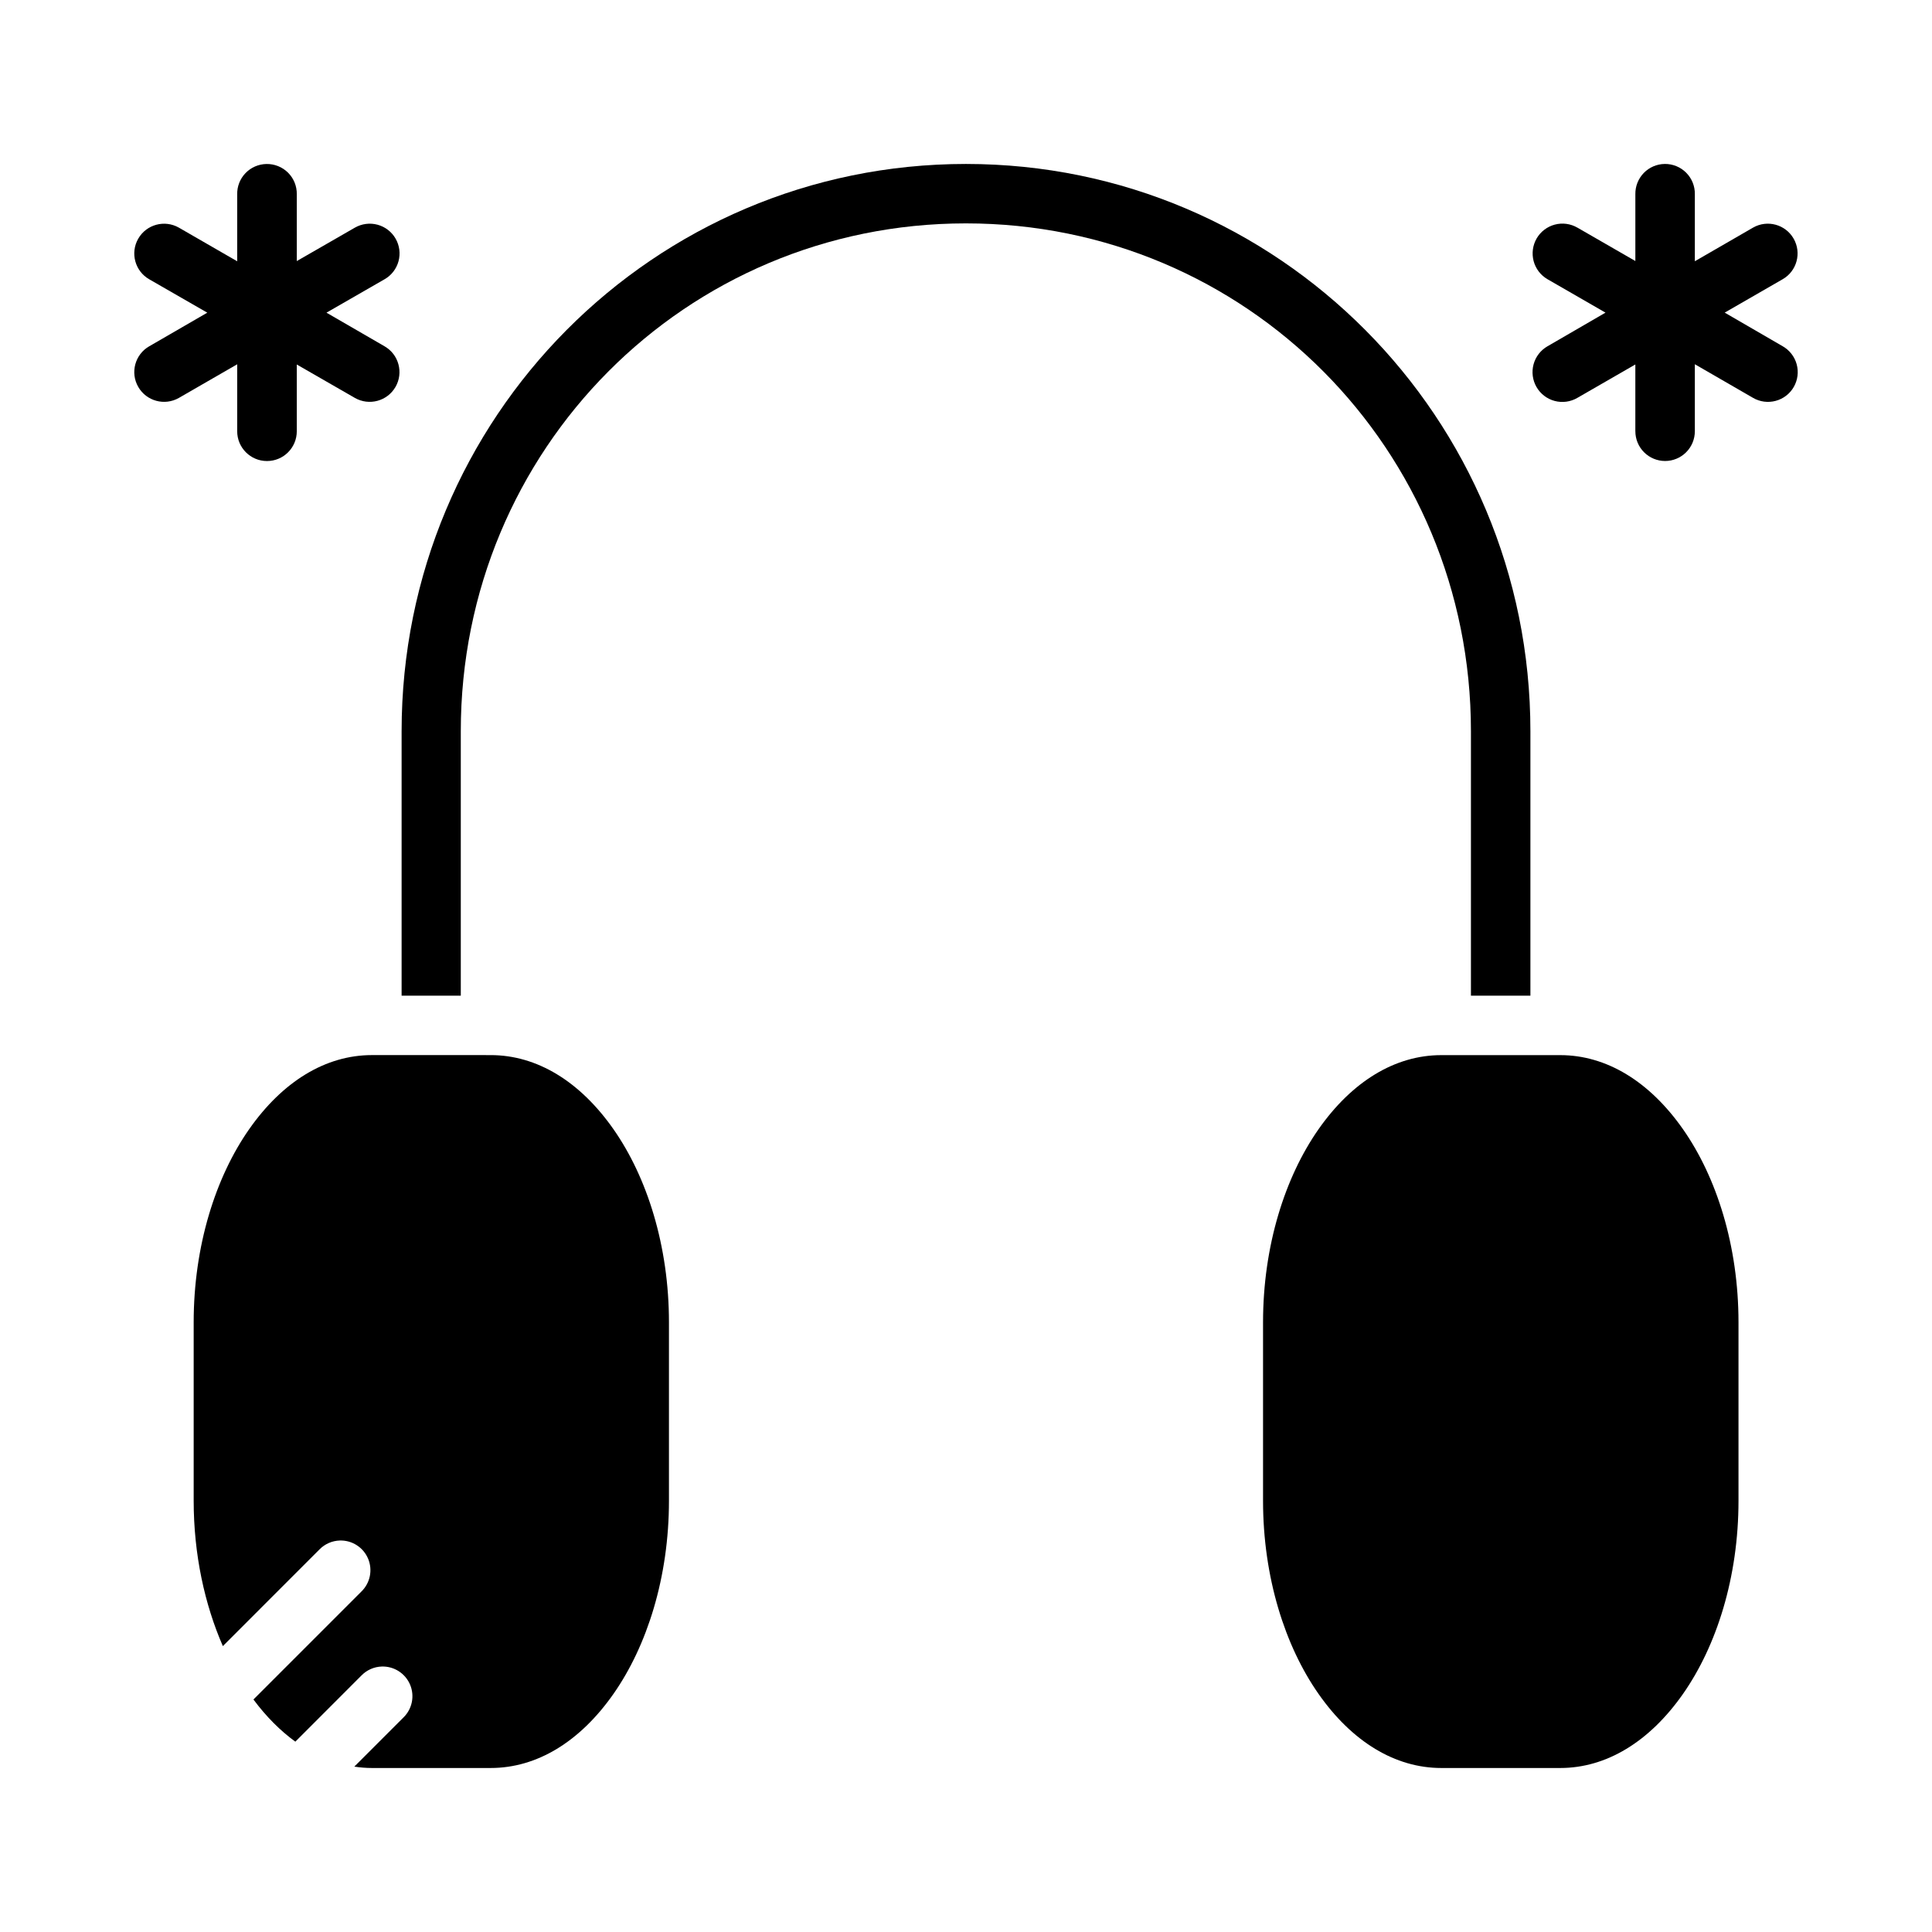
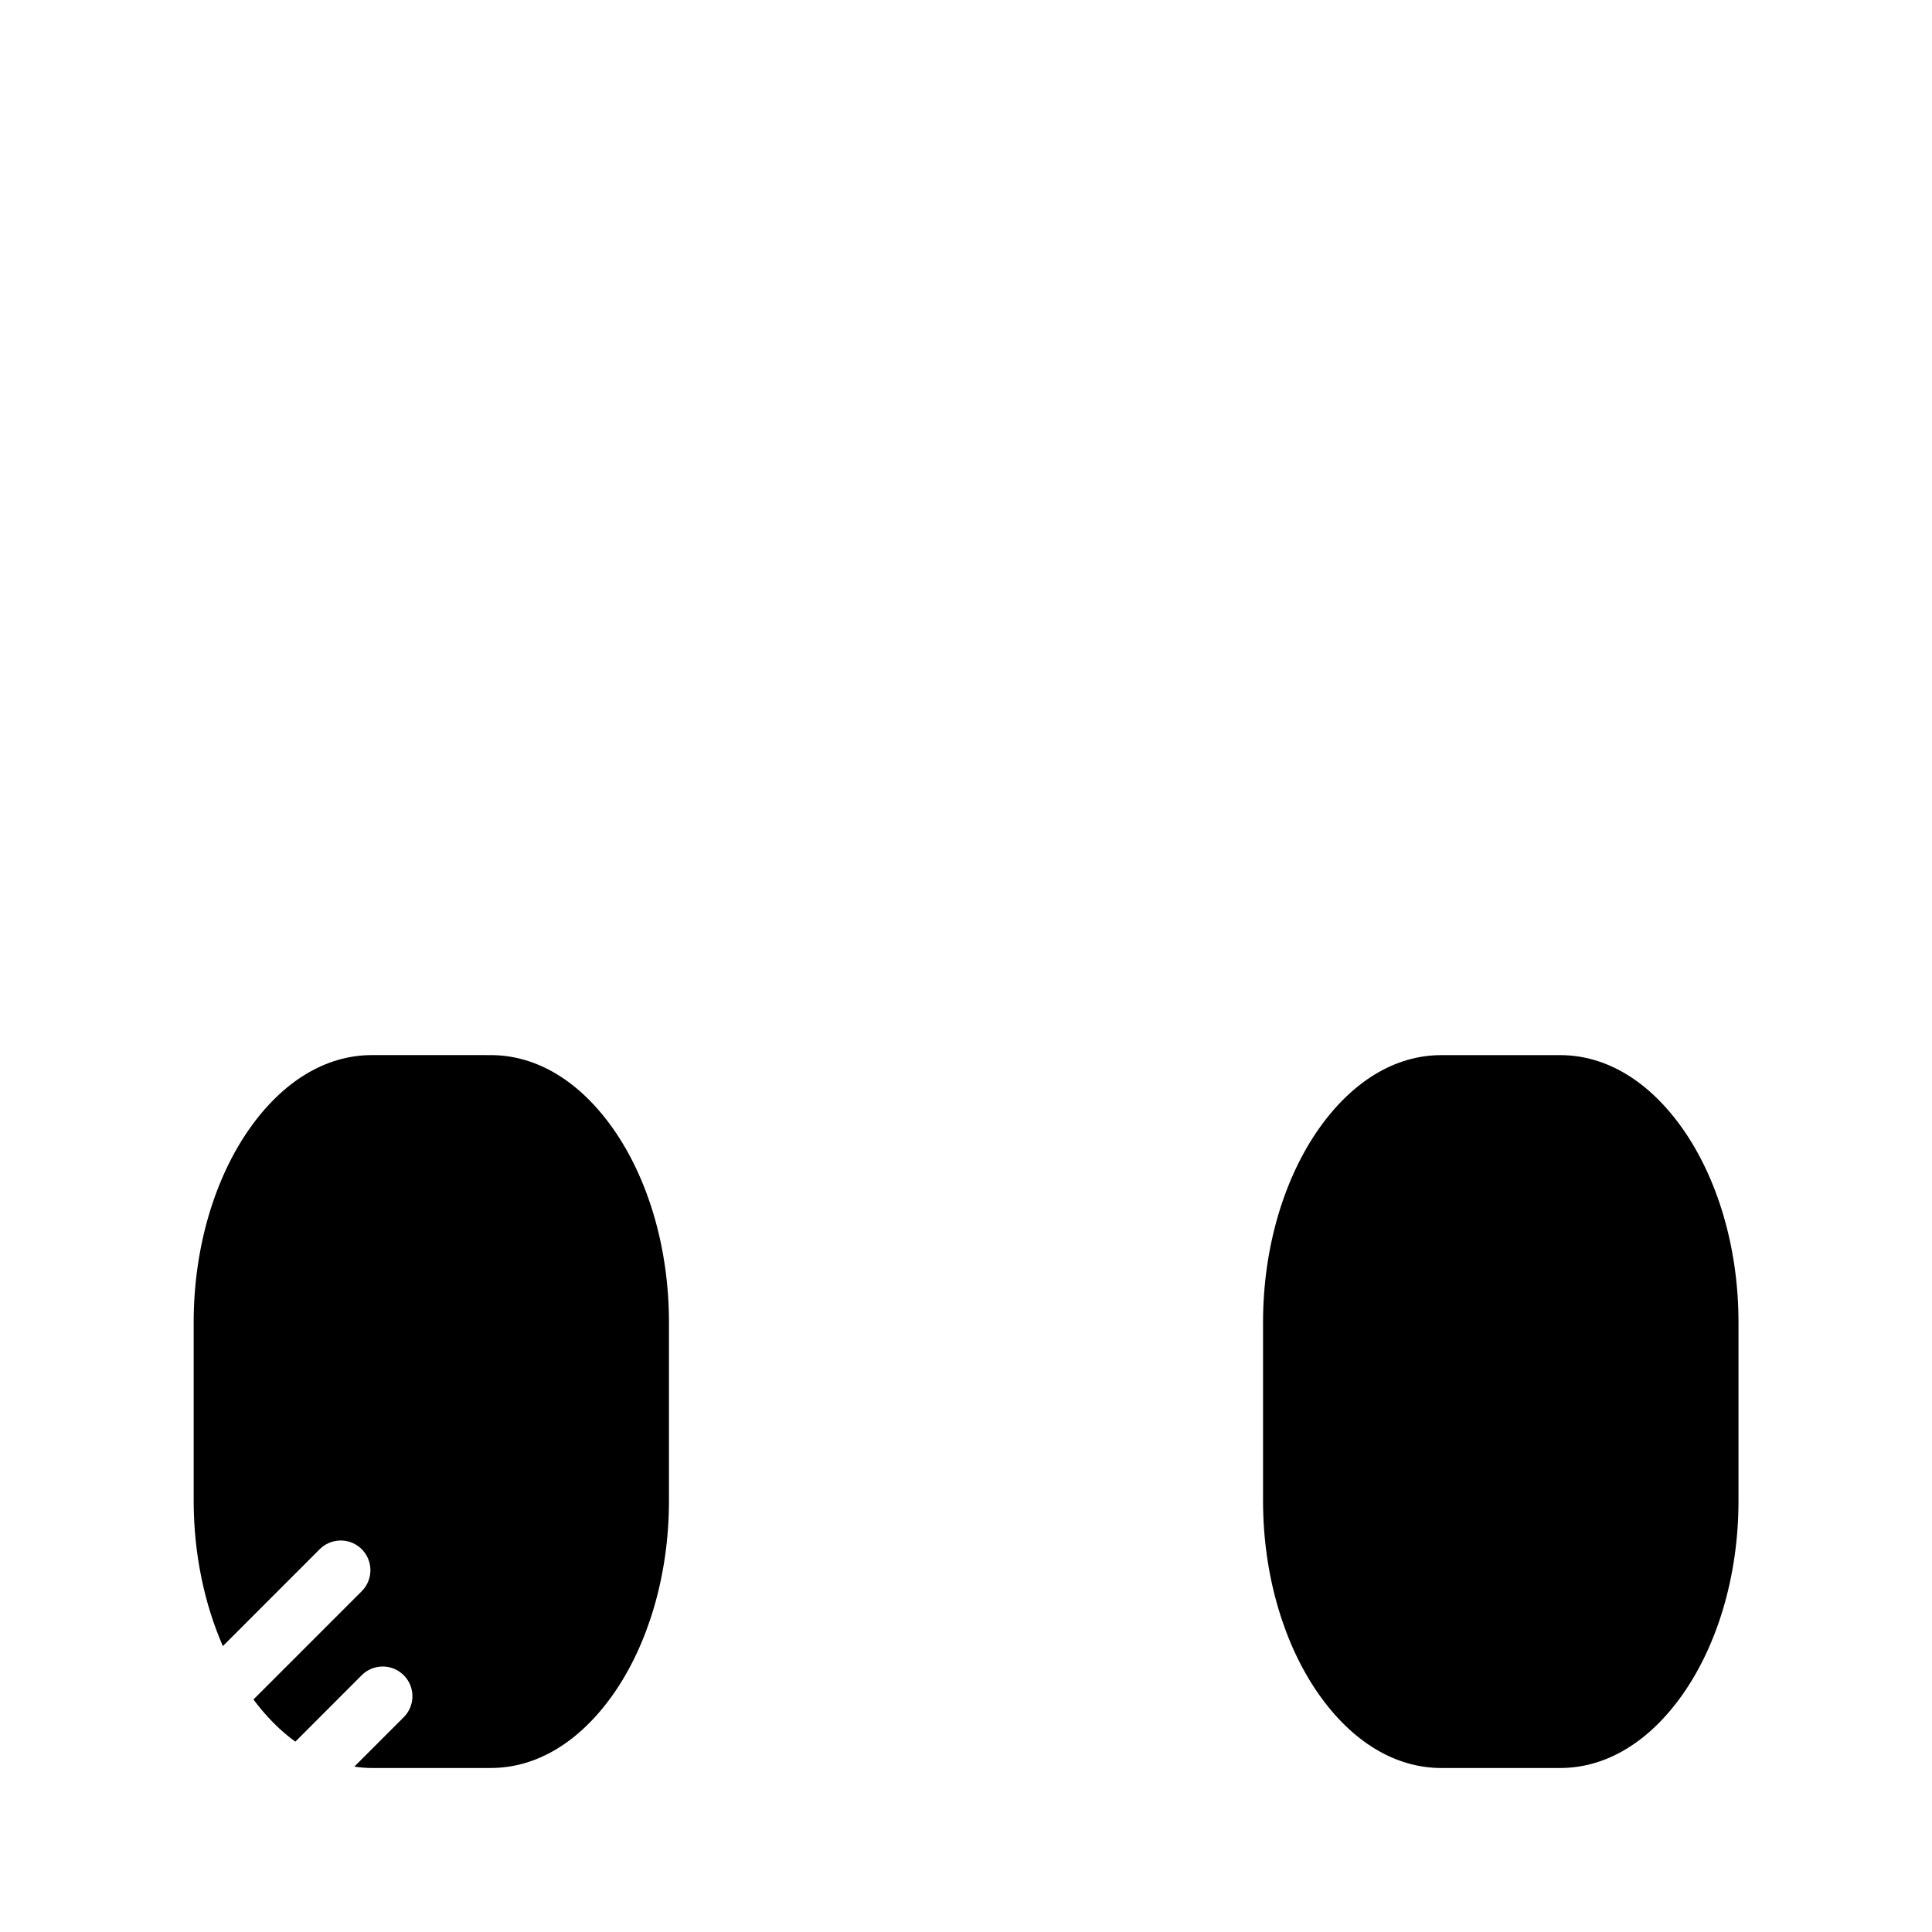
<svg xmlns="http://www.w3.org/2000/svg" fill="#000000" width="800px" height="800px" version="1.1" viewBox="144 144 512 512">
  <g>
-     <path d="m585.18 187.45c-2.098 0.023-4.106 0.883-5.566 2.391-1.465 1.512-2.266 3.539-2.227 5.641v17.691l-15.355-8.848-0.004 0.004c-1.812-1.055-3.969-1.344-5.996-0.805-2.027 0.539-3.758 1.863-4.809 3.676-1.047 1.816-1.332 3.977-0.793 6.004 0.543 2.027 1.871 3.754 3.688 4.801l15.355 8.848-15.355 8.906v-0.004c-1.824 1.043-3.16 2.773-3.711 4.805-0.547 2.031-0.262 4.195 0.789 6.016 1.055 1.82 2.789 3.148 4.824 3.684 2.031 0.535 4.195 0.238 6.008-0.824l15.355-8.848v17.691h0.004c0 2.094 0.828 4.102 2.309 5.578 1.477 1.48 3.481 2.312 5.574 2.312 2.09 0 4.094-0.832 5.574-2.312 1.477-1.477 2.309-3.484 2.309-5.578v-17.75l15.414 8.906c1.812 1.055 3.973 1.344 6 0.801 2.027-0.539 3.758-1.867 4.801-3.688 1.047-1.824 1.324-3.984 0.77-6.012-0.555-2.023-1.891-3.746-3.719-4.781l-15.355-8.906 15.355-8.848v0.004c3.777-2.168 5.078-6.988 2.91-10.766-2.168-3.777-6.988-5.082-10.762-2.91l-15.414 8.906v-17.754c0.039-2.133-0.785-4.188-2.289-5.699-1.5-1.516-3.551-2.356-5.684-2.332z" />
-     <path d="m399.97 187.45c-82.762 0-149.54 67.199-149.54 150.34v70.078h15.684v-70.078c0-74.734 59.594-134.59 133.86-134.59s133.84 59.859 133.84 134.59v70.078h15.758v-70.078c0-83.137-66.84-150.34-149.6-150.34z" />
-     <path d="m214.61 187.46c-2.094 0.035-4.086 0.902-5.543 2.41-1.453 1.508-2.246 3.527-2.207 5.621v17.75l-15.441-8.906c-3.785-2.168-8.609-0.863-10.781 2.91-2.176 3.777-0.871 8.602 2.914 10.77l15.383 8.848-15.383 8.906v-0.004c-3.785 2.172-5.09 6.992-2.914 10.77 2.172 3.777 6.996 5.078 10.781 2.91l15.441-8.906v17.754c0 4.356 3.535 7.887 7.894 7.887 4.363 0 7.898-3.531 7.898-7.887v-17.695l15.383 8.848c3.781 2.168 8.609 0.867 10.781-2.91s0.867-8.598-2.914-10.77l-15.383-8.906 15.383-8.848v0.004c1.824-1.039 3.156-2.758 3.707-4.781 0.551-2.023 0.273-4.18-0.773-5.996-1.043-1.82-2.769-3.144-4.797-3.691-2.027-0.543-4.188-0.258-6.004 0.789l-15.383 8.848v-17.695 0.004c0.039-2.144-0.793-4.211-2.312-5.727-1.516-1.512-3.586-2.348-5.731-2.305z" />
    <path d="m242.56 423.61c-12.242 0-23.66 6.969-32.535 19.648-8.875 12.68-14.699 30.871-14.699 51.199v47.23c0 14.312 2.926 27.527 7.734 38.547l25.586-25.598c1.426-1.469 3.367-2.32 5.414-2.383 3.254-0.098 6.231 1.82 7.492 4.82 1.258 3 0.543 6.469-1.805 8.727l-28.582 28.582c3.387 4.551 7.121 8.285 11.102 11.176l17.512-17.527c1.426-1.469 3.367-2.32 5.41-2.383 3.238-0.094 6.203 1.801 7.477 4.781 1.27 2.981 0.586 6.434-1.727 8.703l-13.039 13.039c1.535 0.238 3.09 0.367 4.66 0.367h31.488c12.242 0 23.66-6.969 32.535-19.648 8.875-12.68 14.699-30.871 14.699-51.199v-47.23c0-20.328-5.824-38.52-14.699-51.199s-20.289-19.648-32.535-19.648z" />
    <path d="m525.97 423.62h31.5c12.246 0 23.668 6.961 32.547 19.641 8.879 12.68 14.703 30.867 14.703 51.195v47.246c0 20.328-5.824 38.516-14.703 51.195-8.879 12.68-20.297 19.641-32.547 19.641h-31.5c-12.246 0-23.668-6.961-32.547-19.641-8.879-12.68-14.703-30.871-14.703-51.195v-47.246c0-20.328 5.828-38.516 14.703-51.195 8.879-12.68 20.297-19.641 32.547-19.641z" />
  </g>
</svg>